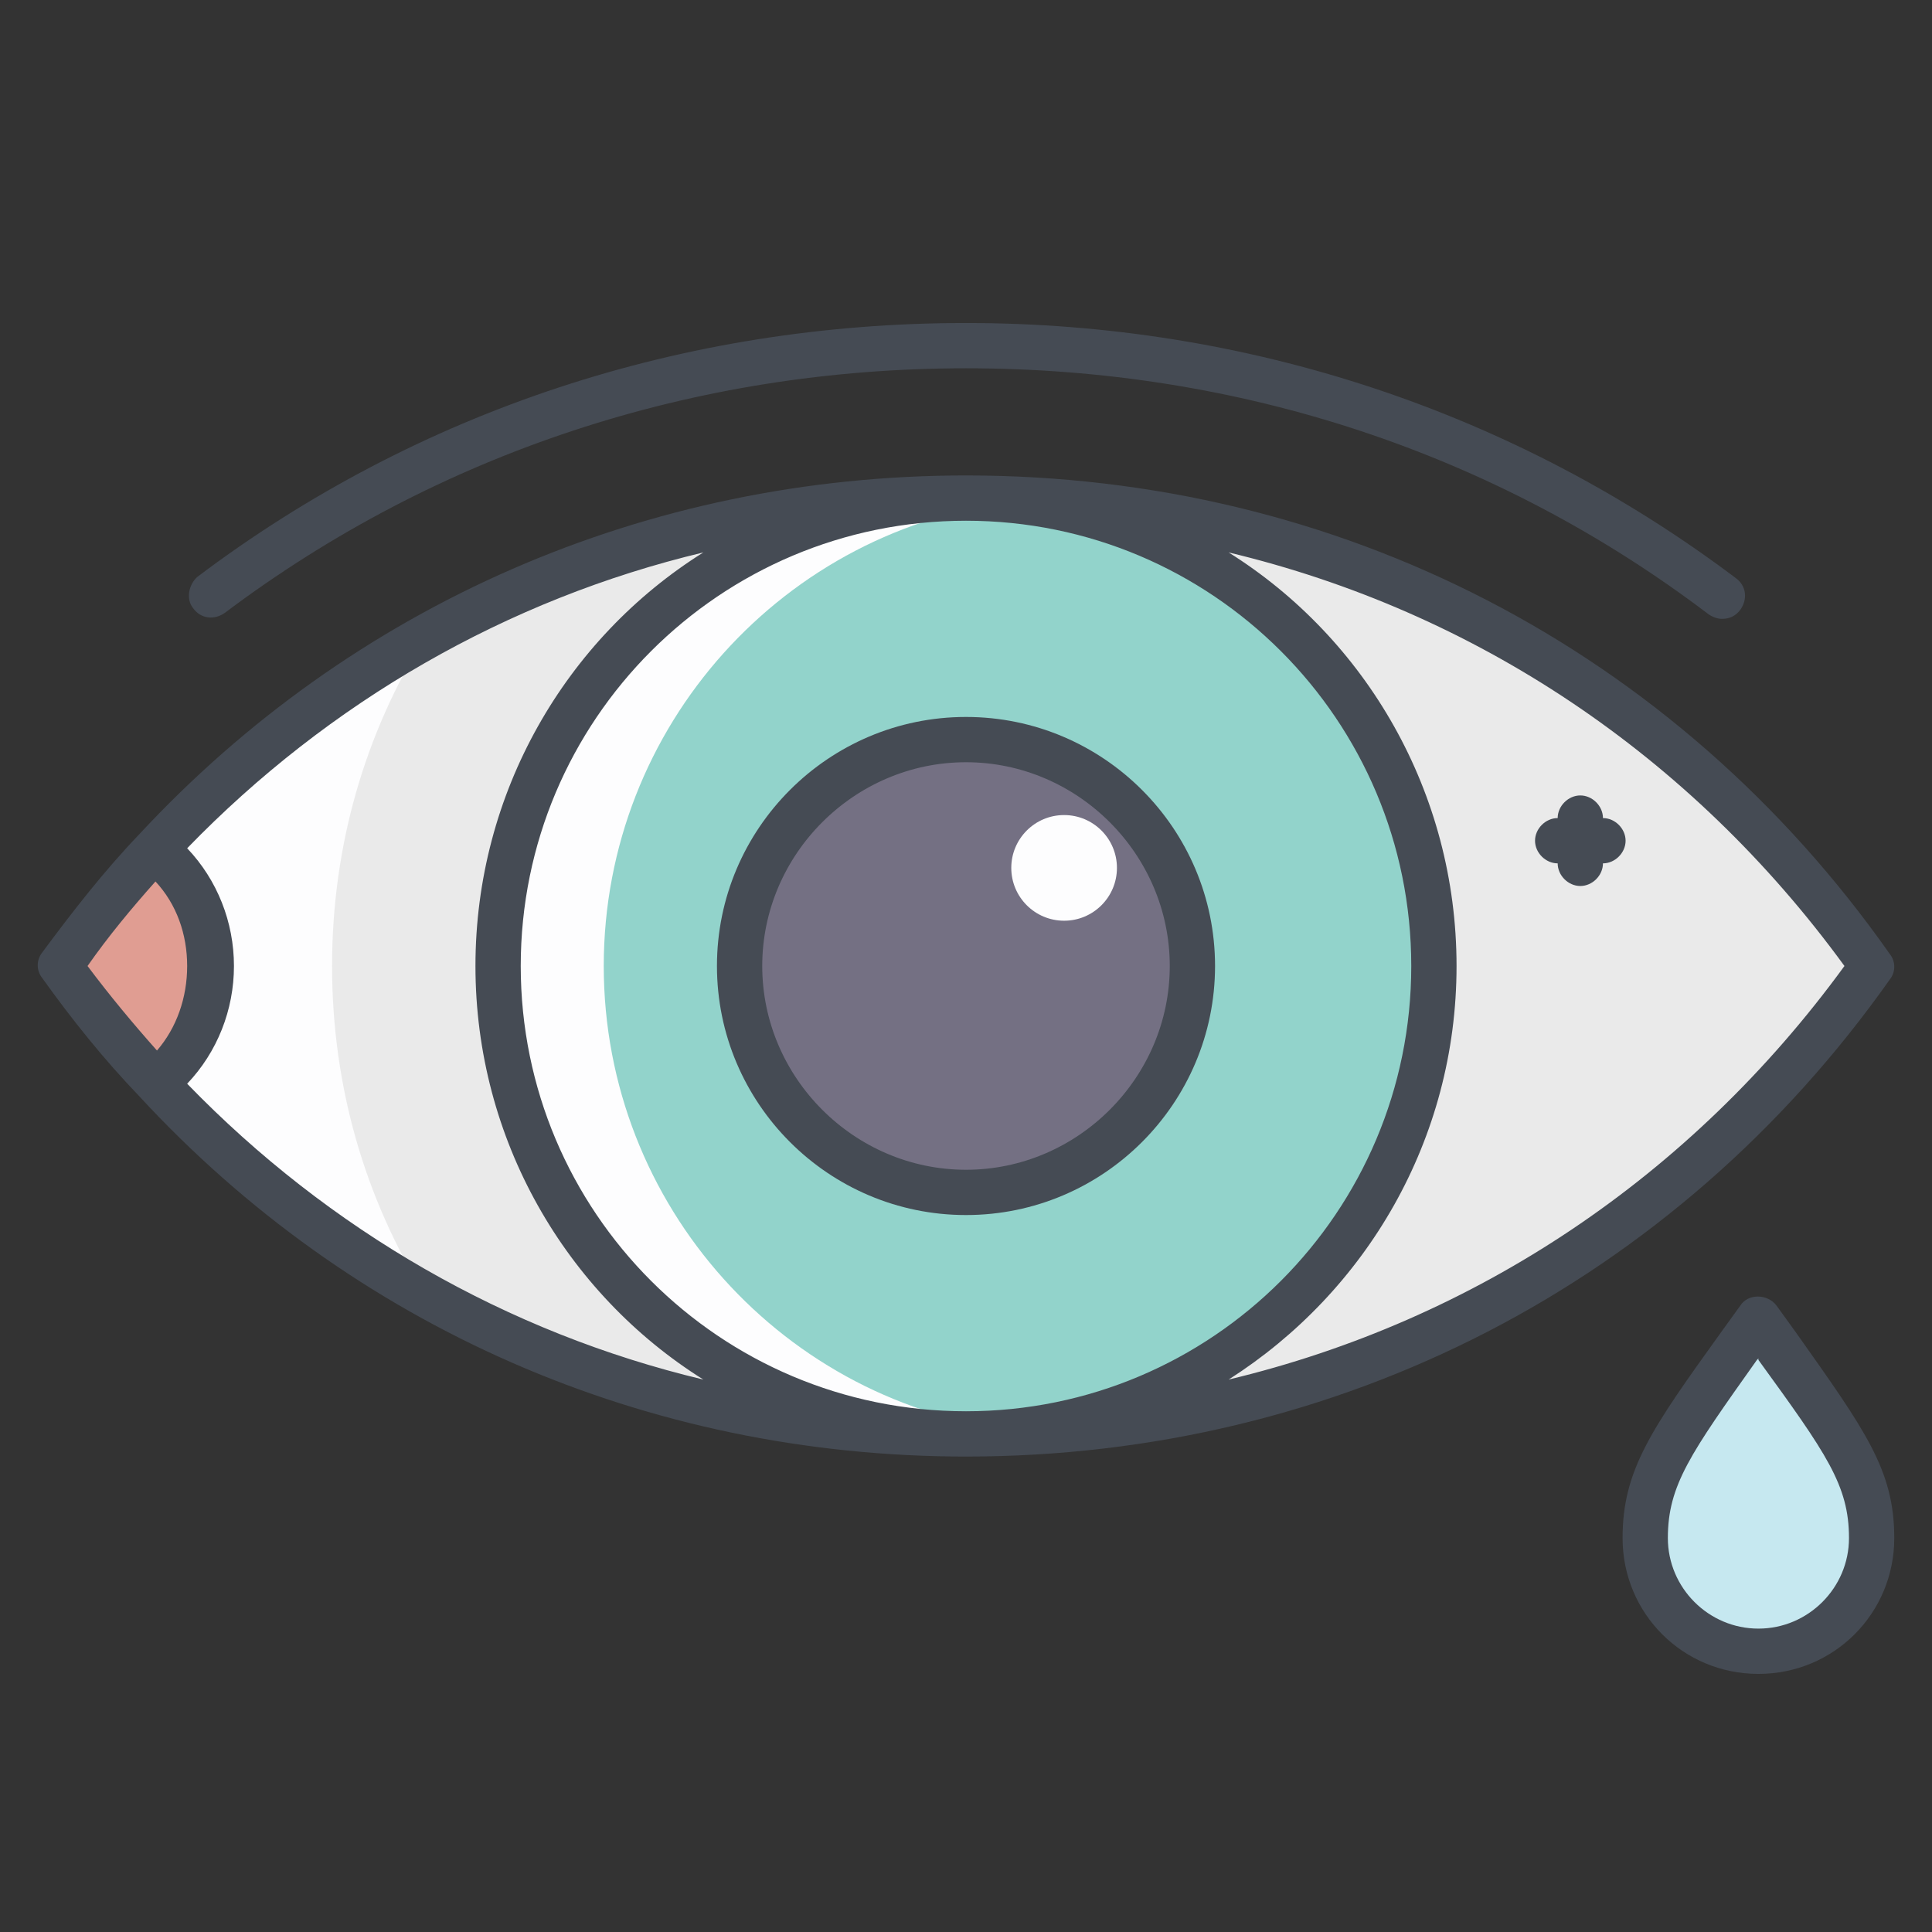
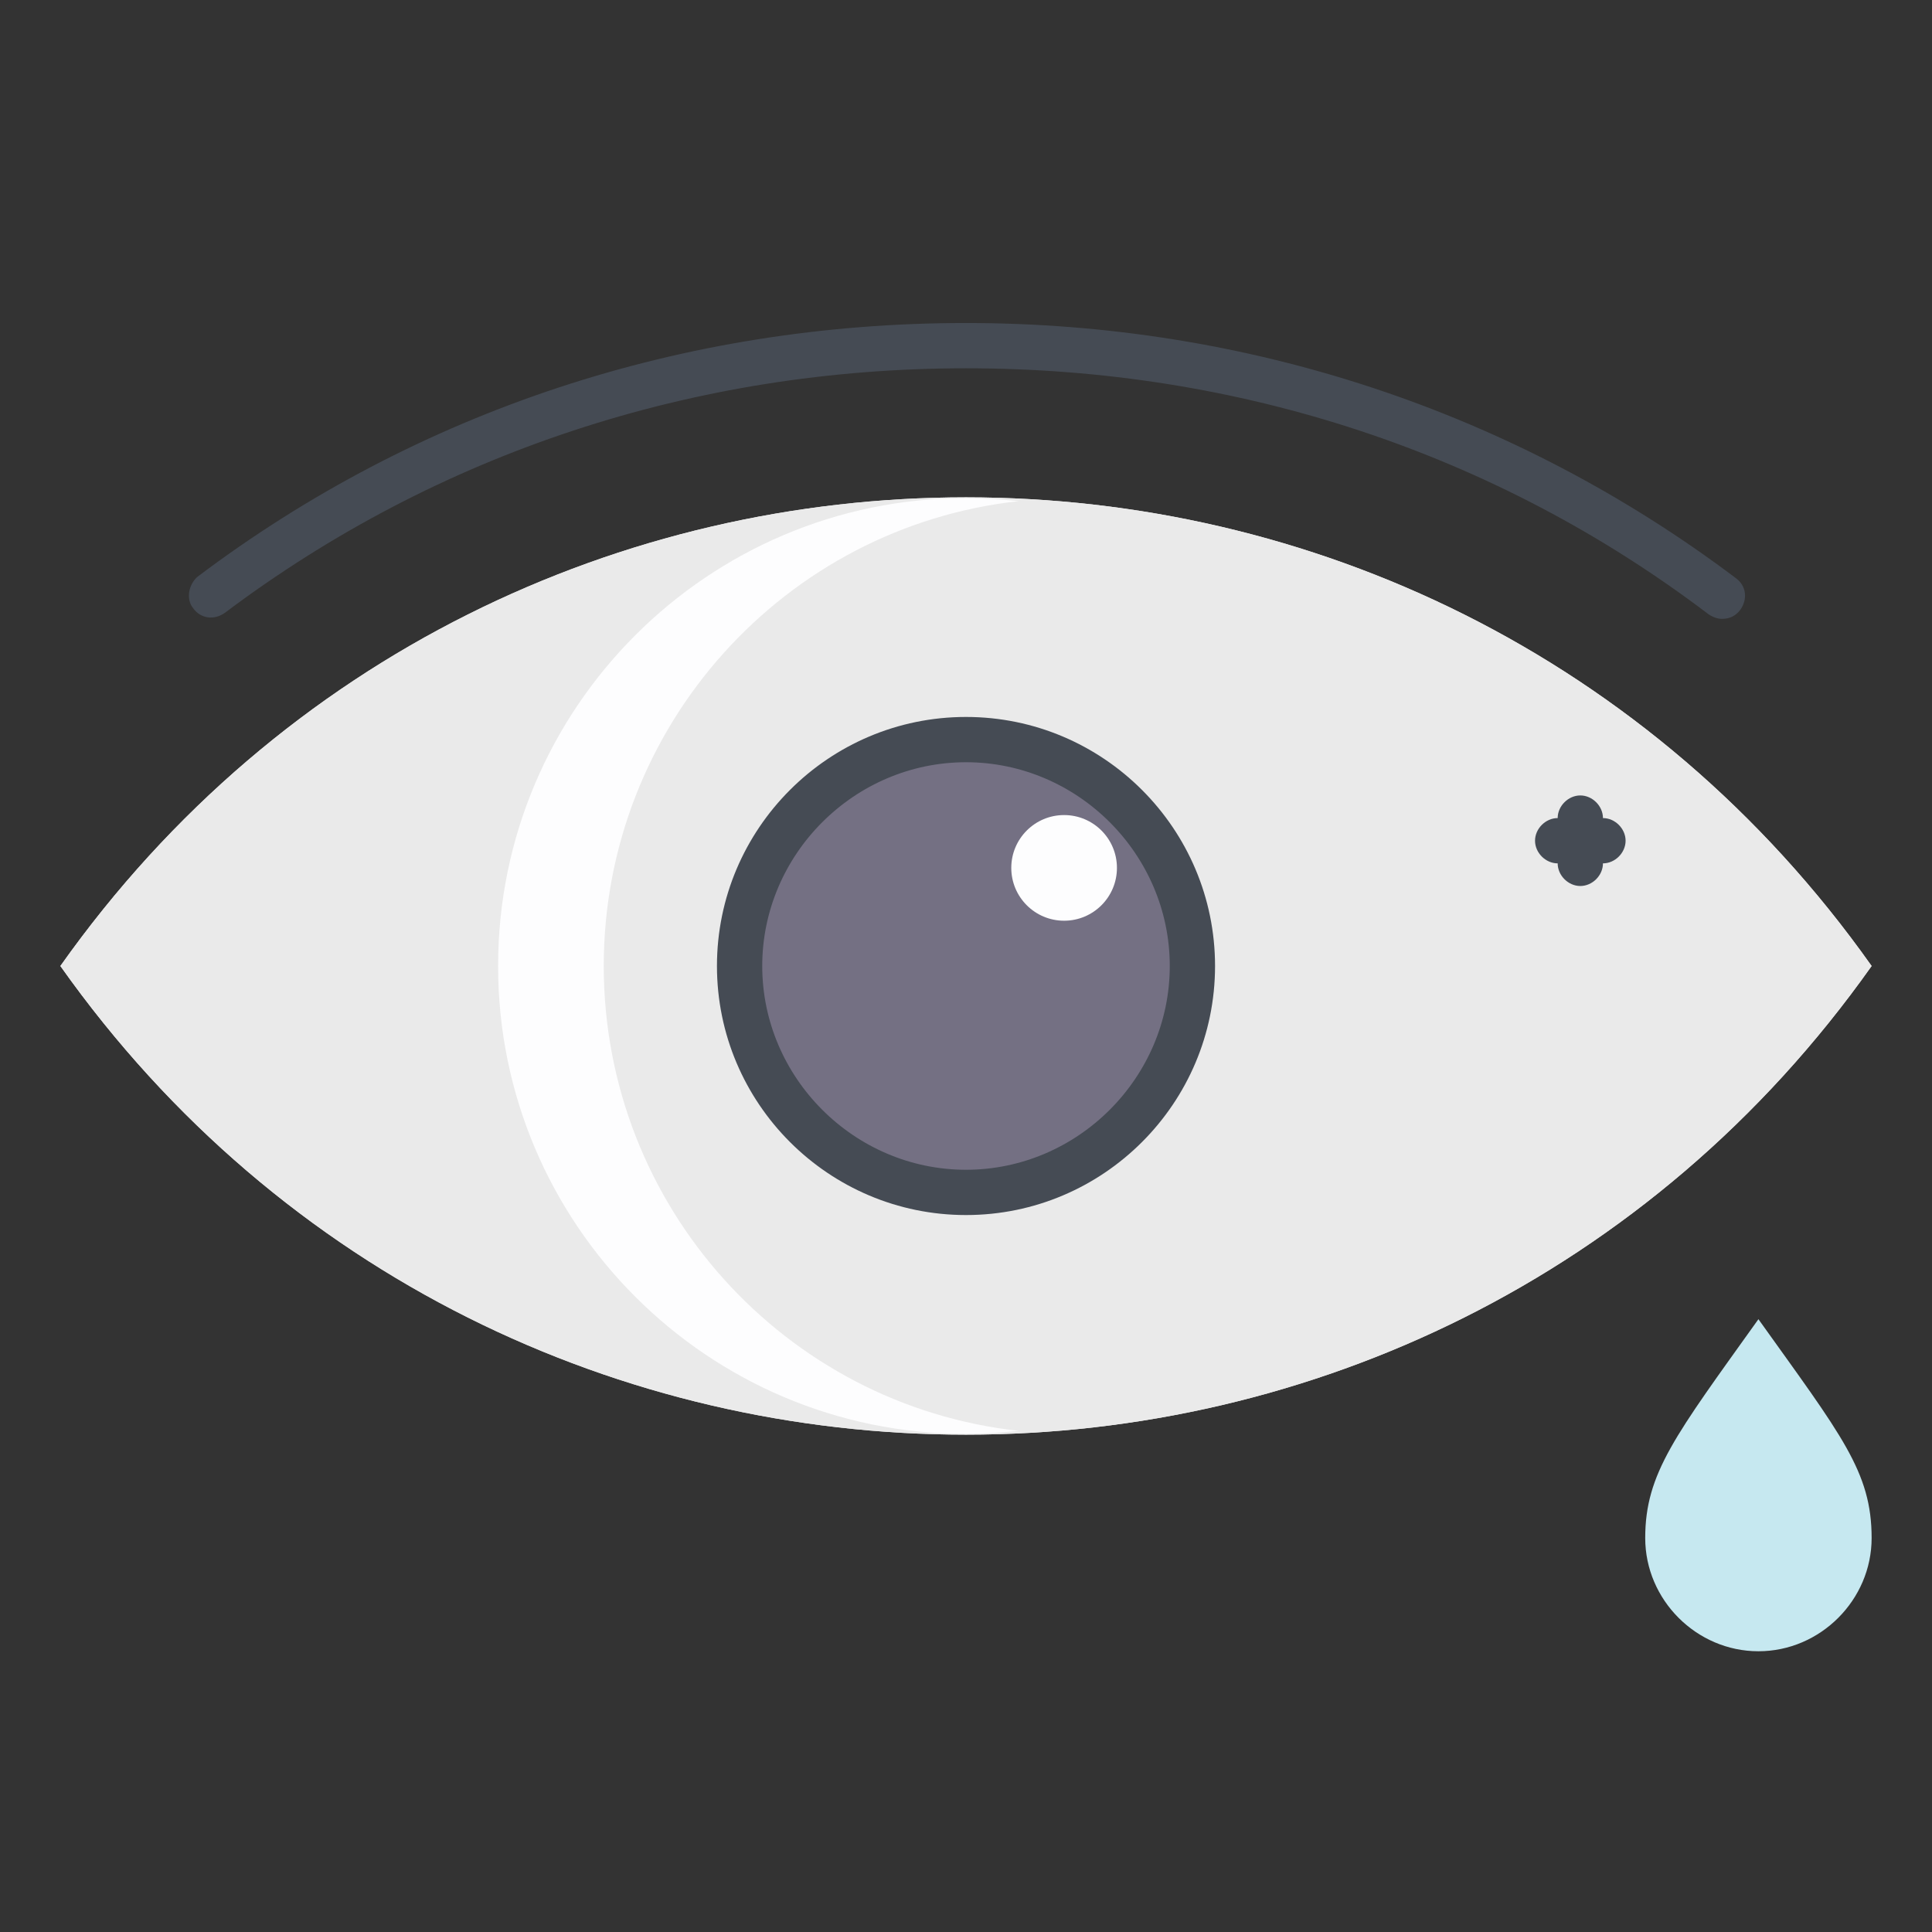
<svg xmlns="http://www.w3.org/2000/svg" enable-background="new 0 0 128 128" version="1.1" viewBox="0 0 128 128" xml:space="preserve">
  <rect x="0" y="0" width="128" height="128" fill="#333333" stroke="none" />
  <g id="Слой_1">
    <g>
      <path d="M4,64L4,64L4,64c29.3-41.4,90.7-41.4,120,0l0,0l0,0C94.7,105.4,33.3,105.4,4,64z" fill="#EAEAEA" />
      <path d="M4,64L4,64L4,64c29.3-41.4,90.7-41.4,120,0l0,0l0,0C94.7,105.4,33.3,105.4,4,64z" fill="#EAEAEA" />
-       <path d="M28.1,42.3C18.9,47.4,10.6,54.6,4,64c6.6,9.4,14.9,16.6,24.1,21.7C24.2,79.4,22,72,22,64    S24.2,48.6,28.1,42.3z" fill="#FDFDFE" />
-       <path d="M10.3,56.2C8.1,58.6,6,61.2,4,64h0h0c2,2.8,4.1,5.4,6.3,7.8c2.3-1.8,3.7-4.6,3.7-7.8S12.6,58.1,10.3,56.2z    " fill="#E09D92" />
-       <circle cx="64" cy="64" fill="#92D3CB" r="31" />
      <path d="M40,64c0-15.9,12-29.1,27.5-30.8C66.4,33.1,65.2,33,64,33c-17.1,0-31,13.9-31,31s13.9,31,31,31    c1.2,0,2.4-0.1,3.5-0.2C52,93.1,40,79.9,40,64z" fill="#FDFDFE" />
      <circle cx="64" cy="64" fill="#747083" r="15" />
      <circle cx="70.5" cy="57.5" fill="#FDFDFE" r="3.5" />
      <path d="M116.5,87.4c-5.5,7.7-7.5,10.2-7.5,14.5c0,4.1,3.4,7.5,7.5,7.5s7.5-3.4,7.5-7.5    C124,97.5,122,95.1,116.5,87.4z" fill="#C6E8F0" />
-       <path d="M125.2,64.9c0.4-0.5,0.4-1.2,0-1.7C111,43,88.7,31.5,64,31.5c-21.2,0-40.7,8.6-54.8,23.8c0,0,0,0,0,0    c0,0,0,0,0,0c-2.3,2.4-4.4,5.1-6.4,7.8c-0.4,0.5-0.4,1.2,0,1.7c2,2.8,4.1,5.4,6.4,7.8c0,0,0,0,0,0c0,0,0,0,0,0    C23.3,87.9,42.8,96.5,64,96.5C88.7,96.5,111,85,125.2,64.9z M10.4,69.6C8.8,67.8,7.3,66,5.8,64c1.4-2,2.9-3.8,4.5-5.6    c1.4,1.5,2.1,3.5,2.1,5.6S11.7,68.1,10.4,69.6z M12.4,71.8c2-2.1,3.1-4.9,3.1-7.8s-1.1-5.7-3.1-7.8c9.4-9.7,21.2-16.5,34.2-19.6    C37.5,42.3,31.5,52.5,31.5,64s6,21.7,15.1,27.4C33.6,88.3,21.8,81.5,12.4,71.8z M34.5,64c0-16.3,13.2-29.5,29.5-29.5    S93.5,47.7,93.5,64S80.3,93.5,64,93.5S34.5,80.3,34.5,64z M81.4,91.4c9.1-5.8,15.1-15.9,15.1-27.4s-6-21.7-15.1-27.4    C97.7,40.5,112,50,122.2,64C112,78,97.7,87.5,81.4,91.4z" fill="#454B54" />
      <path d="M64,47.5c-9.1,0-16.5,7.4-16.5,16.5S54.9,80.5,64,80.5S80.5,73.1,80.5,64S73.1,47.5,64,47.5z M64,77.5    c-7.4,0-13.5-6.1-13.5-13.5S56.6,50.5,64,50.5S77.5,56.6,77.5,64S71.4,77.5,64,77.5z" fill="#454B54" />
      <path d="M106.2,54.2L106.2,54.2c0-0.8-0.7-1.5-1.5-1.5s-1.5,0.7-1.5,1.5c-0.8,0-1.5,0.7-1.5,1.5s0.7,1.5,1.5,1.5    c0,0.8,0.7,1.5,1.5,1.5s1.5-0.7,1.5-1.5h0c0.8,0,1.5-0.7,1.5-1.5S107,54.2,106.2,54.2z" fill="#454B54" />
-       <path d="M117.7,86.5c-0.6-0.8-1.9-0.8-2.4,0l-1.3,1.8c-4.6,6.4-6.5,9.1-6.5,13.6c0,5,4,9,9,9c5,0,9-4,9-9    c0-4.5-1.9-7.1-6.5-13.6L117.7,86.5z M116.5,107.9c-3.3,0-6-2.7-6-6c0-3.5,1.5-5.6,5.9-11.8l0.1-0.1l0,0.1c4.5,6.2,6,8.3,6,11.8    C122.5,105.2,119.8,107.9,116.5,107.9z" fill="#454B54" />
      <path d="M12.8,40.3c0.5,0.7,1.4,0.8,2.1,0.3C29,30,46,24.4,64,24.4c18.1,0,35.1,5.6,49.2,16.3    c0.3,0.2,0.6,0.3,0.9,0.3c0.5,0,0.9-0.2,1.2-0.6c0.5-0.7,0.4-1.6-0.3-2.1c-14.6-11-32.3-16.9-51-16.9c-18.7,0-36.3,5.8-50.9,16.8    C12.5,38.7,12.3,39.7,12.8,40.3z" fill="#454B54" />
    </g>
  </g>
</svg>